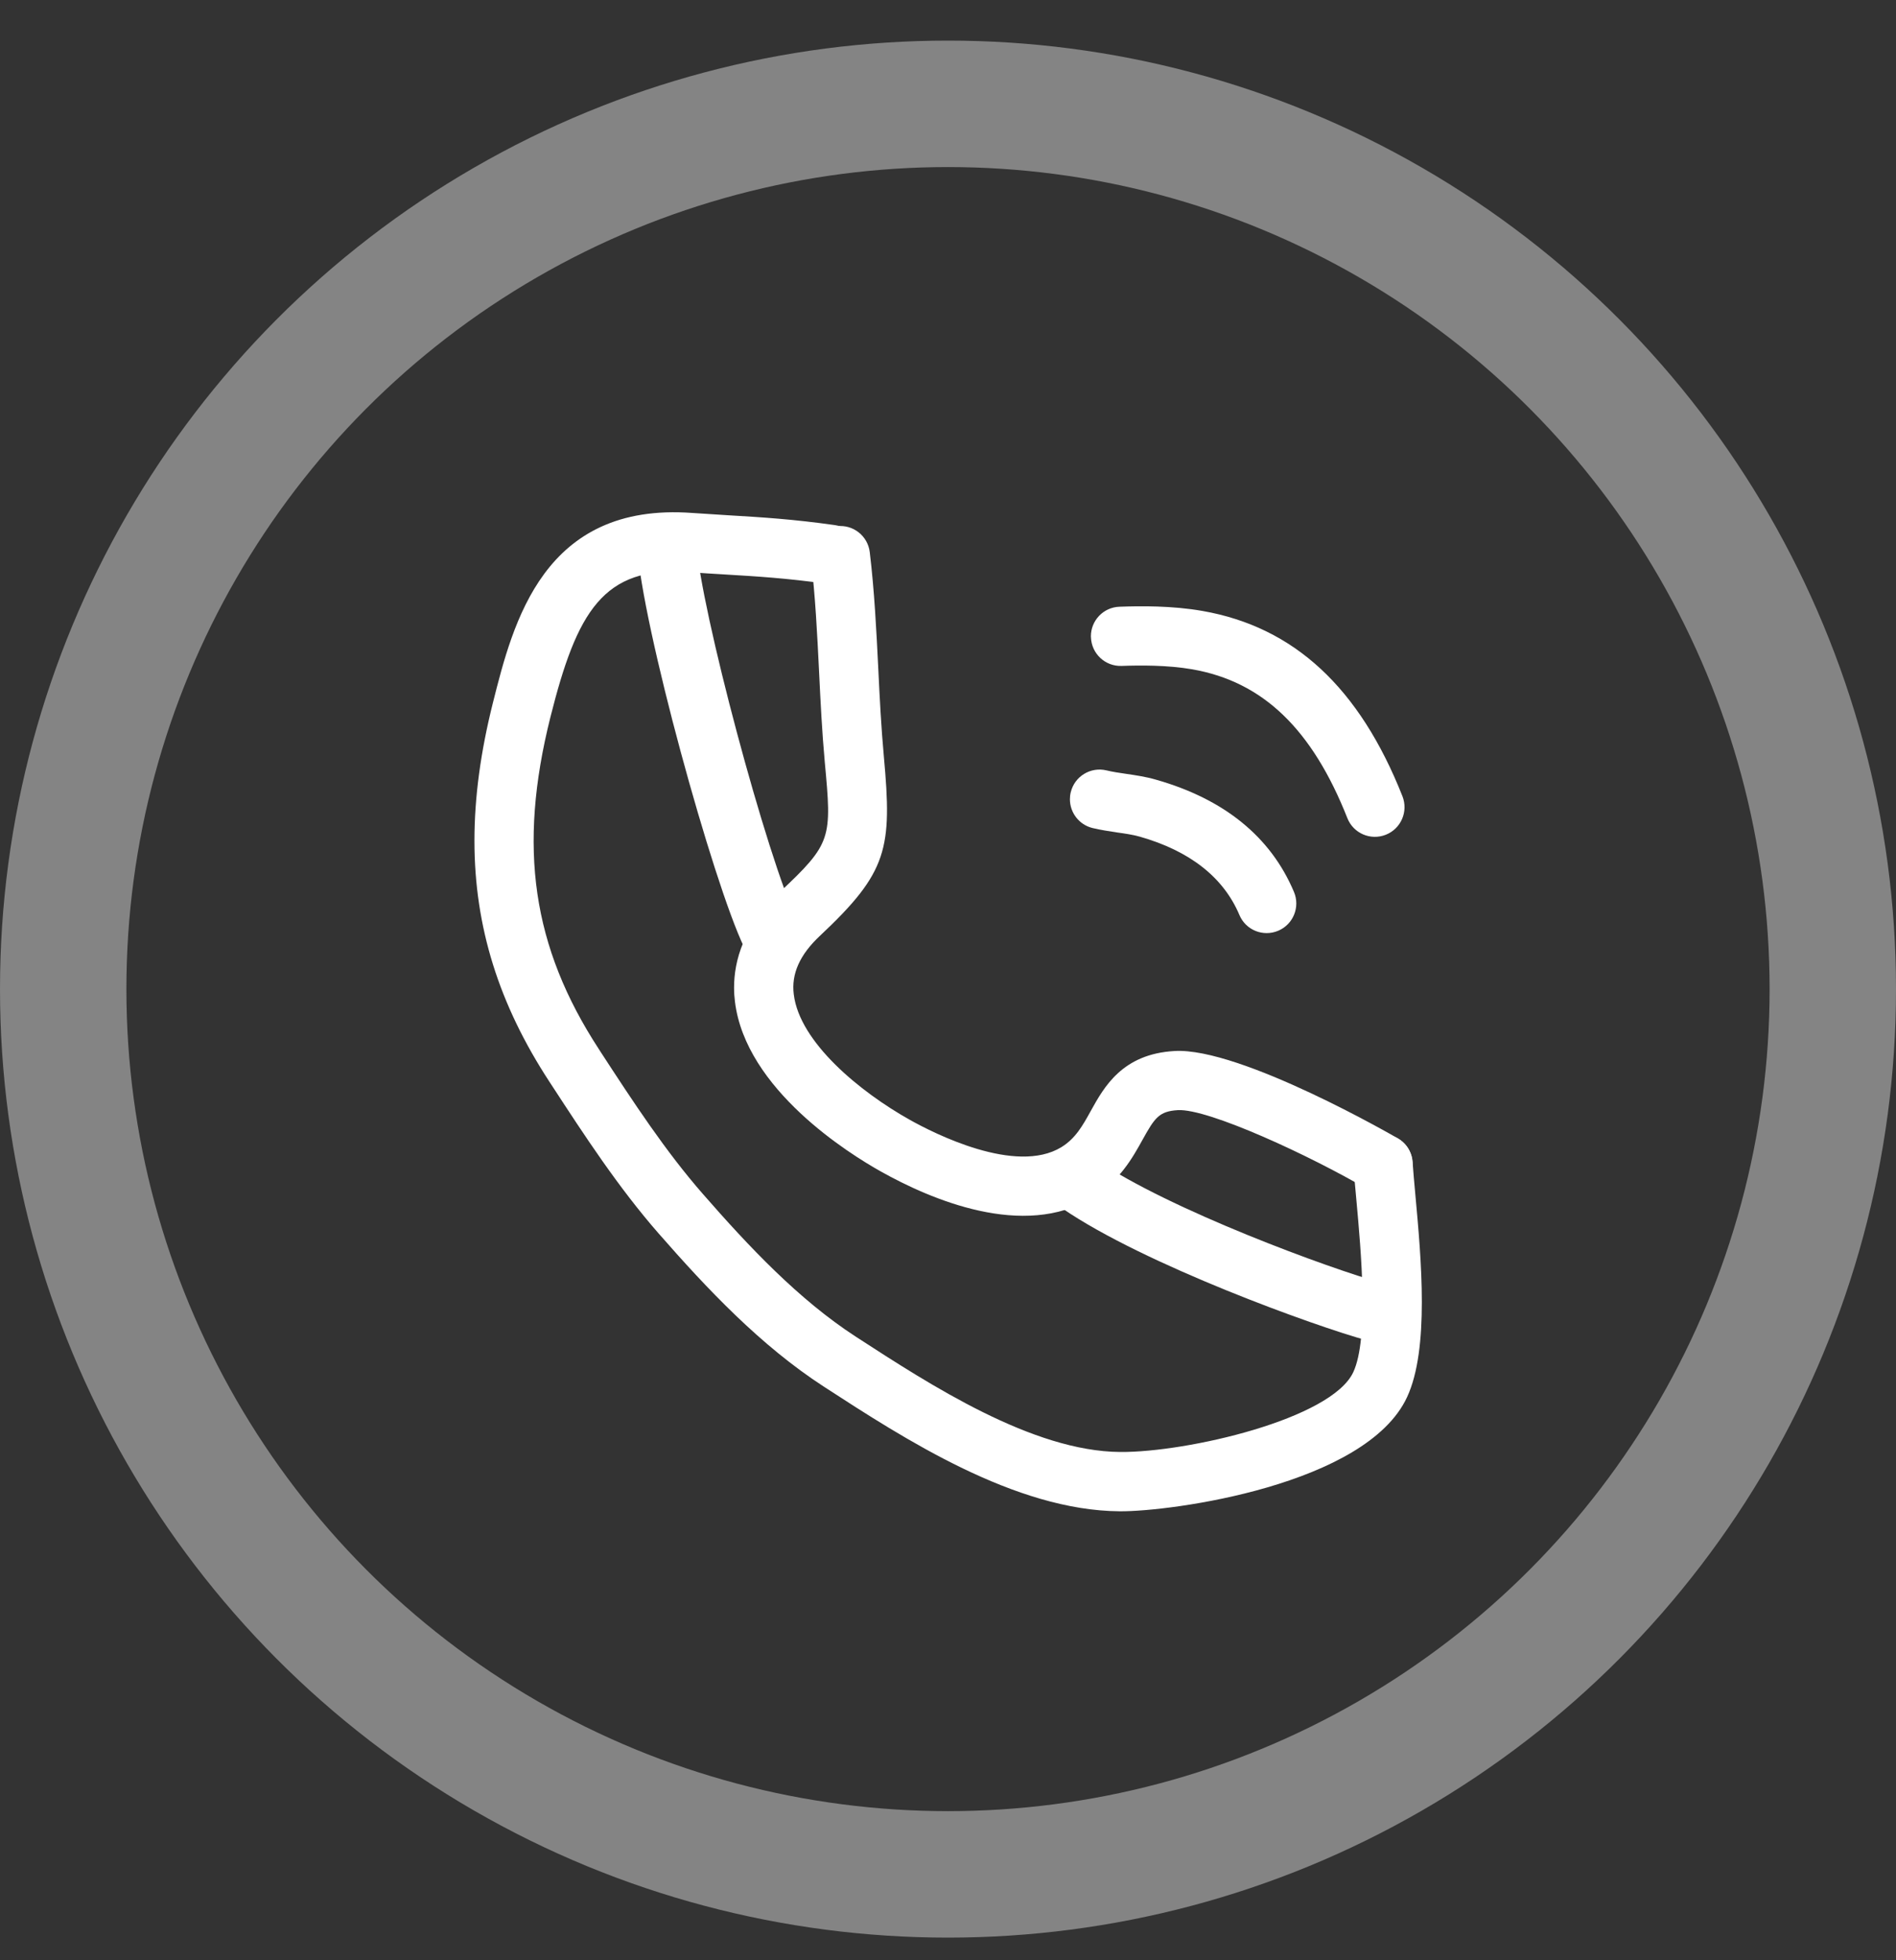
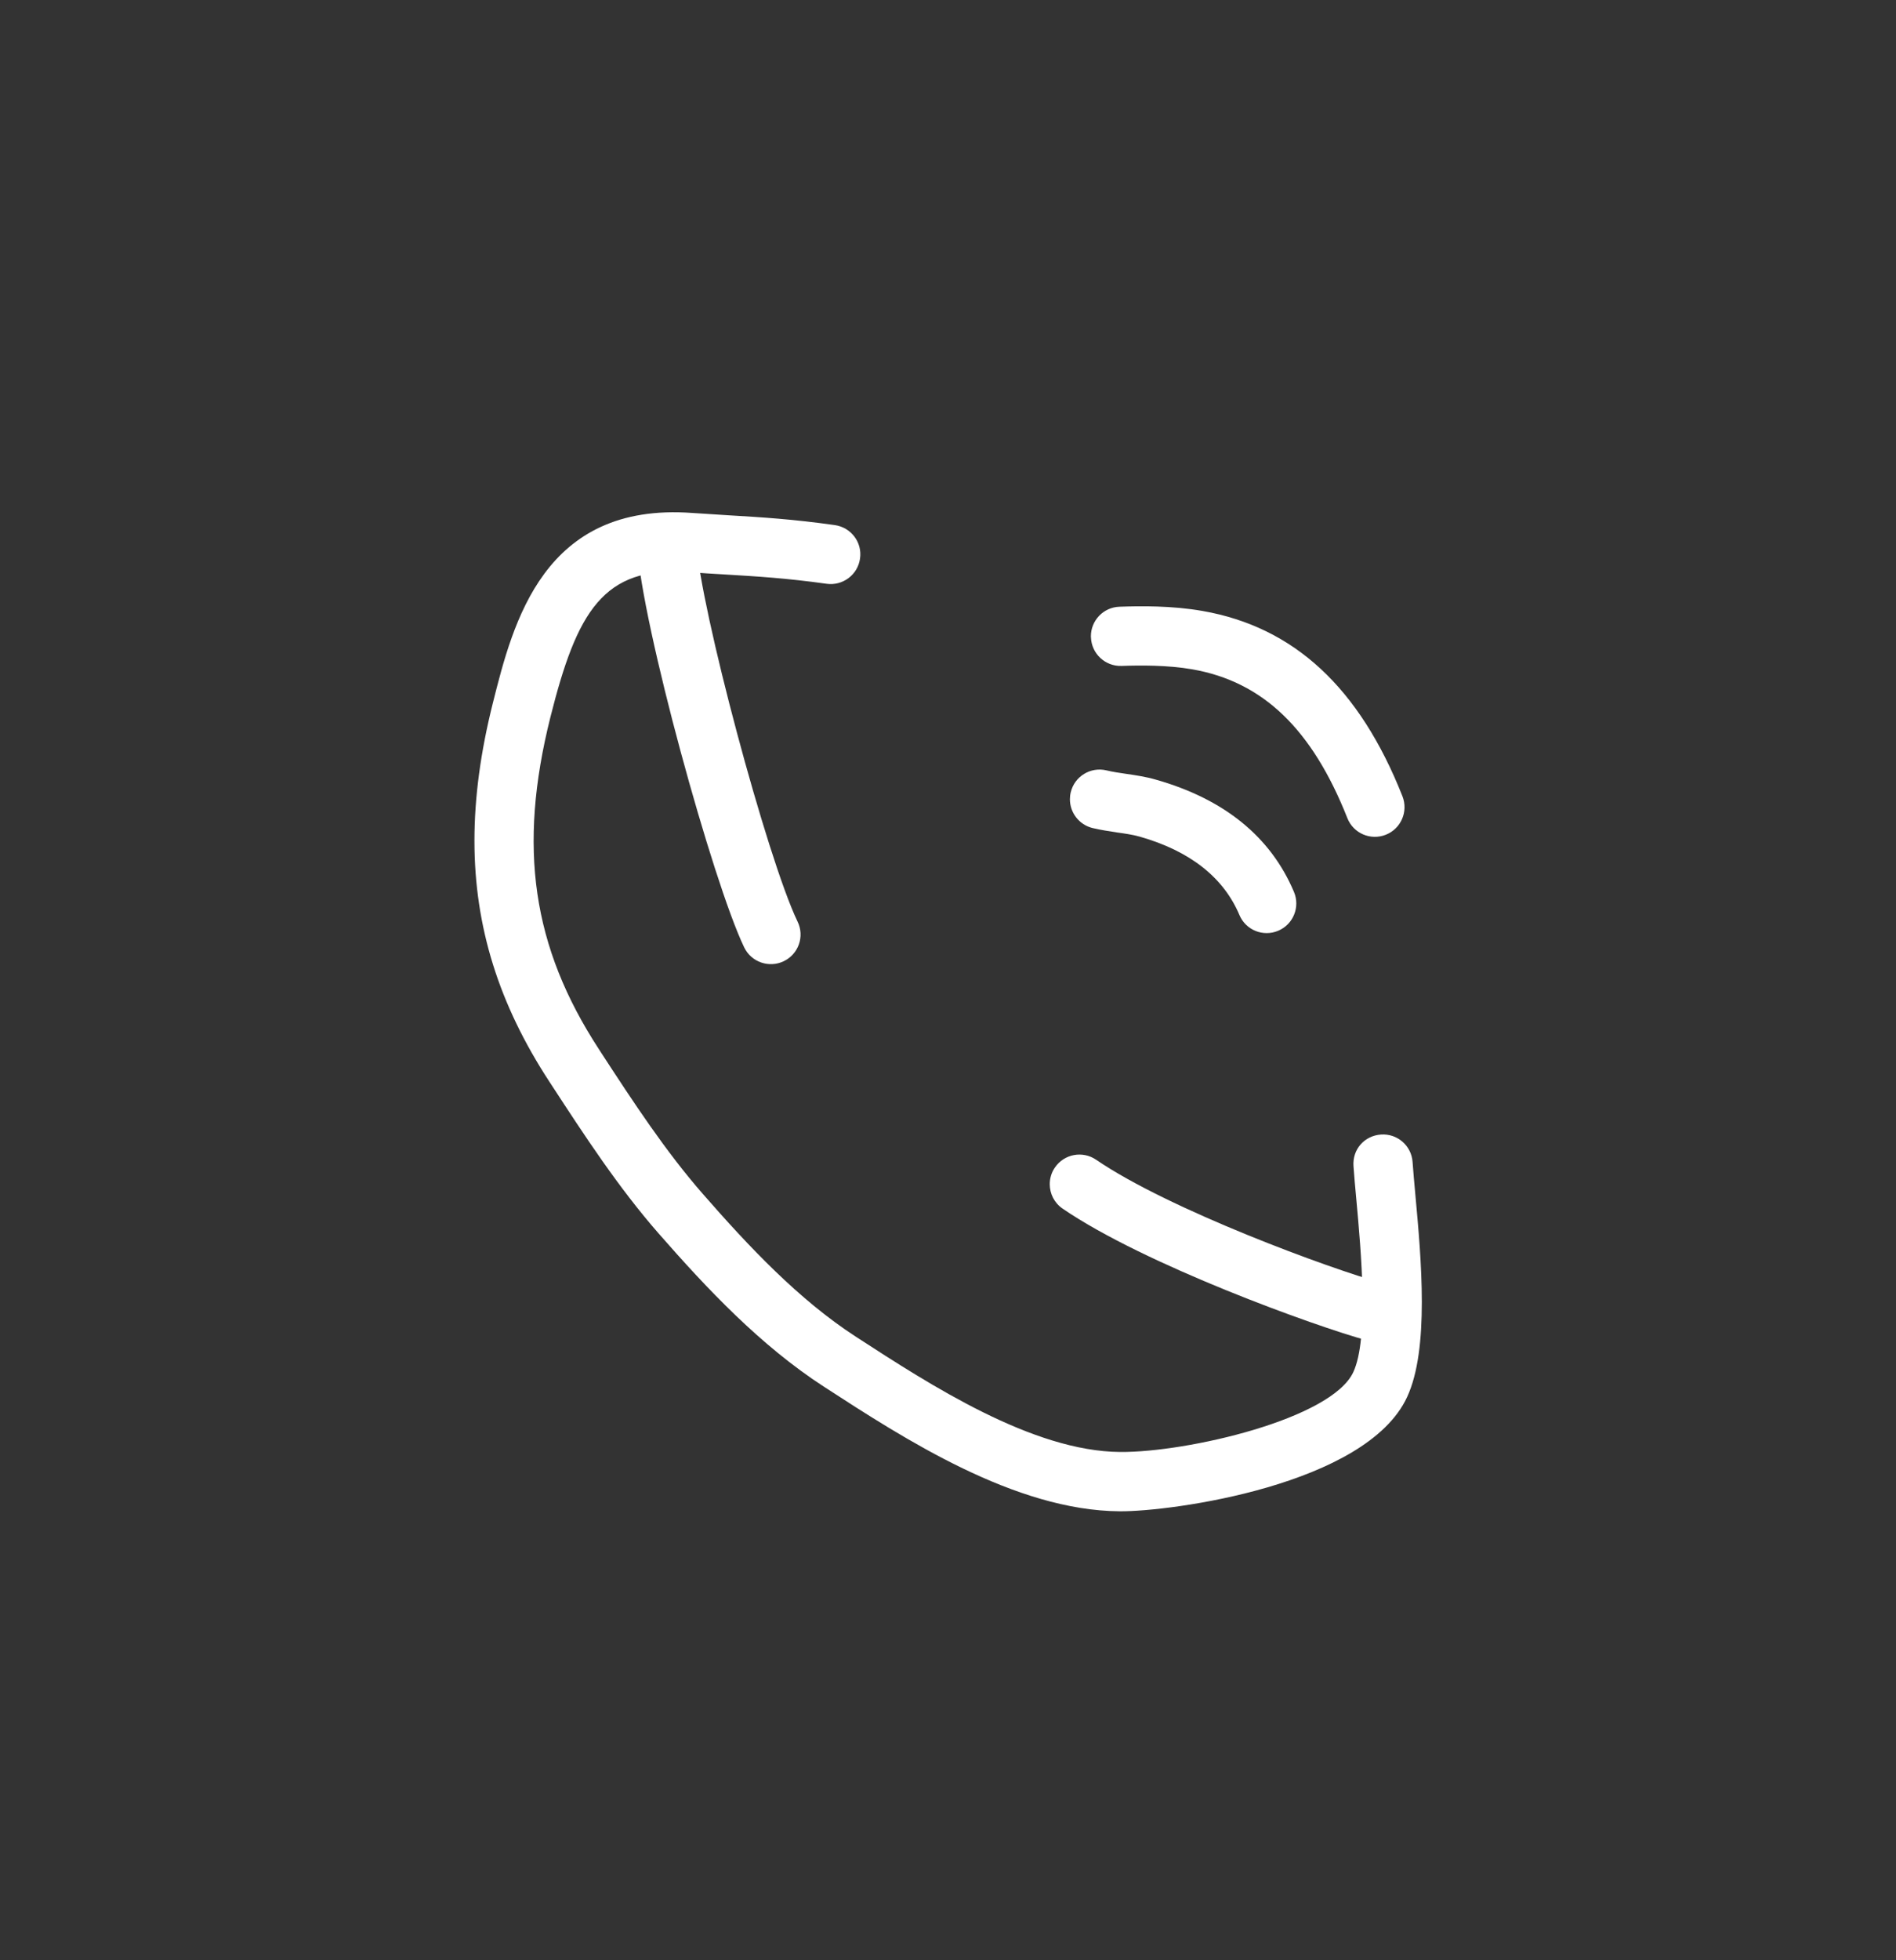
<svg xmlns="http://www.w3.org/2000/svg" width="30" height="31" viewBox="0 0 30 31" fill="none">
  <rect x="0" y="0" width="30" height="31" fill="#333333" stroke="none" />
  <path d="M7.507 13.295C7.507 12.608 7.605 11.886 7.8 11.111C8.118 9.849 8.598 7.939 10.954 8.112C11.154 8.126 11.343 8.138 11.529 8.149C12.051 8.18 12.545 8.21 13.209 8.304C13.465 8.34 13.646 8.576 13.608 8.833C13.573 9.089 13.335 9.268 13.079 9.232C12.451 9.144 11.976 9.115 11.472 9.085C11.283 9.074 11.09 9.062 10.886 9.047C9.542 8.949 9.128 9.676 8.709 11.341C8.192 13.403 8.421 14.974 9.476 16.592L9.514 16.651C10.014 17.418 10.532 18.21 11.126 18.887C11.846 19.711 12.638 20.553 13.542 21.139C14.724 21.906 16.337 22.952 17.724 22.962C18.783 22.97 21.07 22.441 21.413 21.699C21.661 21.165 21.536 19.79 21.461 18.97C21.442 18.772 21.427 18.593 21.416 18.442C21.397 18.173 21.592 17.96 21.85 17.942C22.109 17.923 22.333 18.118 22.351 18.376C22.361 18.522 22.377 18.694 22.394 18.885C22.489 19.917 22.618 21.331 22.264 22.094C21.618 23.487 18.533 23.906 17.718 23.9C16.058 23.889 14.31 22.756 13.036 21.929C12.032 21.278 11.186 20.38 10.421 19.506C9.784 18.778 9.248 17.957 8.73 17.163L8.692 17.105C7.895 15.885 7.507 14.659 7.507 13.295Z" fill="white" />
-   <path d="M11.615 15.618C11.615 15.198 11.761 14.65 12.331 14.115C13.167 13.331 13.162 13.26 13.05 12.048C13.007 11.576 12.983 11.099 12.96 10.622C12.931 10.034 12.901 9.425 12.831 8.843C12.799 8.585 12.984 8.353 13.241 8.322C13.498 8.291 13.731 8.474 13.762 8.732C13.836 9.347 13.867 9.972 13.897 10.576C13.919 11.04 13.943 11.504 13.985 11.963C14.118 13.421 14.049 13.79 12.973 14.8C12.655 15.098 12.518 15.402 12.56 15.727C12.652 16.483 13.607 17.268 14.397 17.71C14.777 17.923 16.072 18.582 16.793 18.142C17.018 18.004 17.13 17.802 17.259 17.569C17.47 17.189 17.758 16.668 18.584 16.621C19.629 16.56 22.095 17.989 22.12 18.004C22.343 18.135 22.418 18.422 22.286 18.646C22.155 18.869 21.868 18.943 21.645 18.812C20.741 18.281 19.12 17.529 18.637 17.556C18.341 17.574 18.272 17.675 18.079 18.023C17.918 18.313 17.718 18.675 17.281 18.942C16.197 19.603 14.722 18.966 13.939 18.527C13.44 18.248 11.798 17.229 11.629 15.84C11.62 15.771 11.615 15.697 11.615 15.618Z" fill="white" />
  <path d="M16.61 18.727C16.61 18.636 16.636 18.543 16.692 18.463C16.838 18.249 17.13 18.195 17.343 18.34C18.491 19.126 21.043 20.065 21.879 20.294C22.129 20.362 22.274 20.619 22.207 20.87C22.139 21.119 21.882 21.267 21.631 21.198C20.82 20.977 18.109 20 16.814 19.114C16.681 19.023 16.61 18.877 16.61 18.727Z" fill="white" />
  <path d="M10.081 8.607C10.081 8.361 10.274 8.154 10.523 8.14C10.781 8.125 11.002 8.323 11.018 8.581C11.076 9.601 12.139 13.578 12.62 14.575C12.734 14.81 12.634 15.089 12.401 15.201C12.168 15.313 11.887 15.215 11.775 14.982C11.281 13.958 10.152 9.864 10.082 8.635C10.081 8.626 10.081 8.617 10.081 8.607Z" fill="white" />
  <path d="M16.929 12.639C16.929 12.603 16.933 12.566 16.942 12.53C17.002 12.278 17.255 12.123 17.507 12.183C17.606 12.207 17.71 12.222 17.813 12.237C17.969 12.26 18.129 12.283 18.291 12.33C19.372 12.637 20.107 13.235 20.474 14.105C20.575 14.343 20.463 14.619 20.225 14.719C19.987 14.82 19.711 14.709 19.611 14.47C19.359 13.875 18.828 13.457 18.034 13.231C17.92 13.199 17.799 13.182 17.677 13.165C17.546 13.145 17.414 13.125 17.288 13.095C17.073 13.043 16.929 12.851 16.929 12.639Z" fill="white" />
  <path d="M17.261 10.062C17.261 9.812 17.46 9.603 17.714 9.595C18.046 9.583 18.544 9.577 19.028 9.662C20.476 9.916 21.511 10.874 22.191 12.593C22.285 12.834 22.168 13.106 21.927 13.201C21.686 13.296 21.414 13.179 21.319 12.938C20.761 11.528 19.981 10.78 18.866 10.585C18.469 10.516 18.037 10.521 17.746 10.531C17.488 10.54 17.271 10.338 17.262 10.079C17.261 10.074 17.261 10.068 17.261 10.062Z" fill="white" />
-   <circle opacity="0.4" cx="15" cy="15.642" r="14" stroke="#FEFEFE" stroke-width="2" />
</svg>